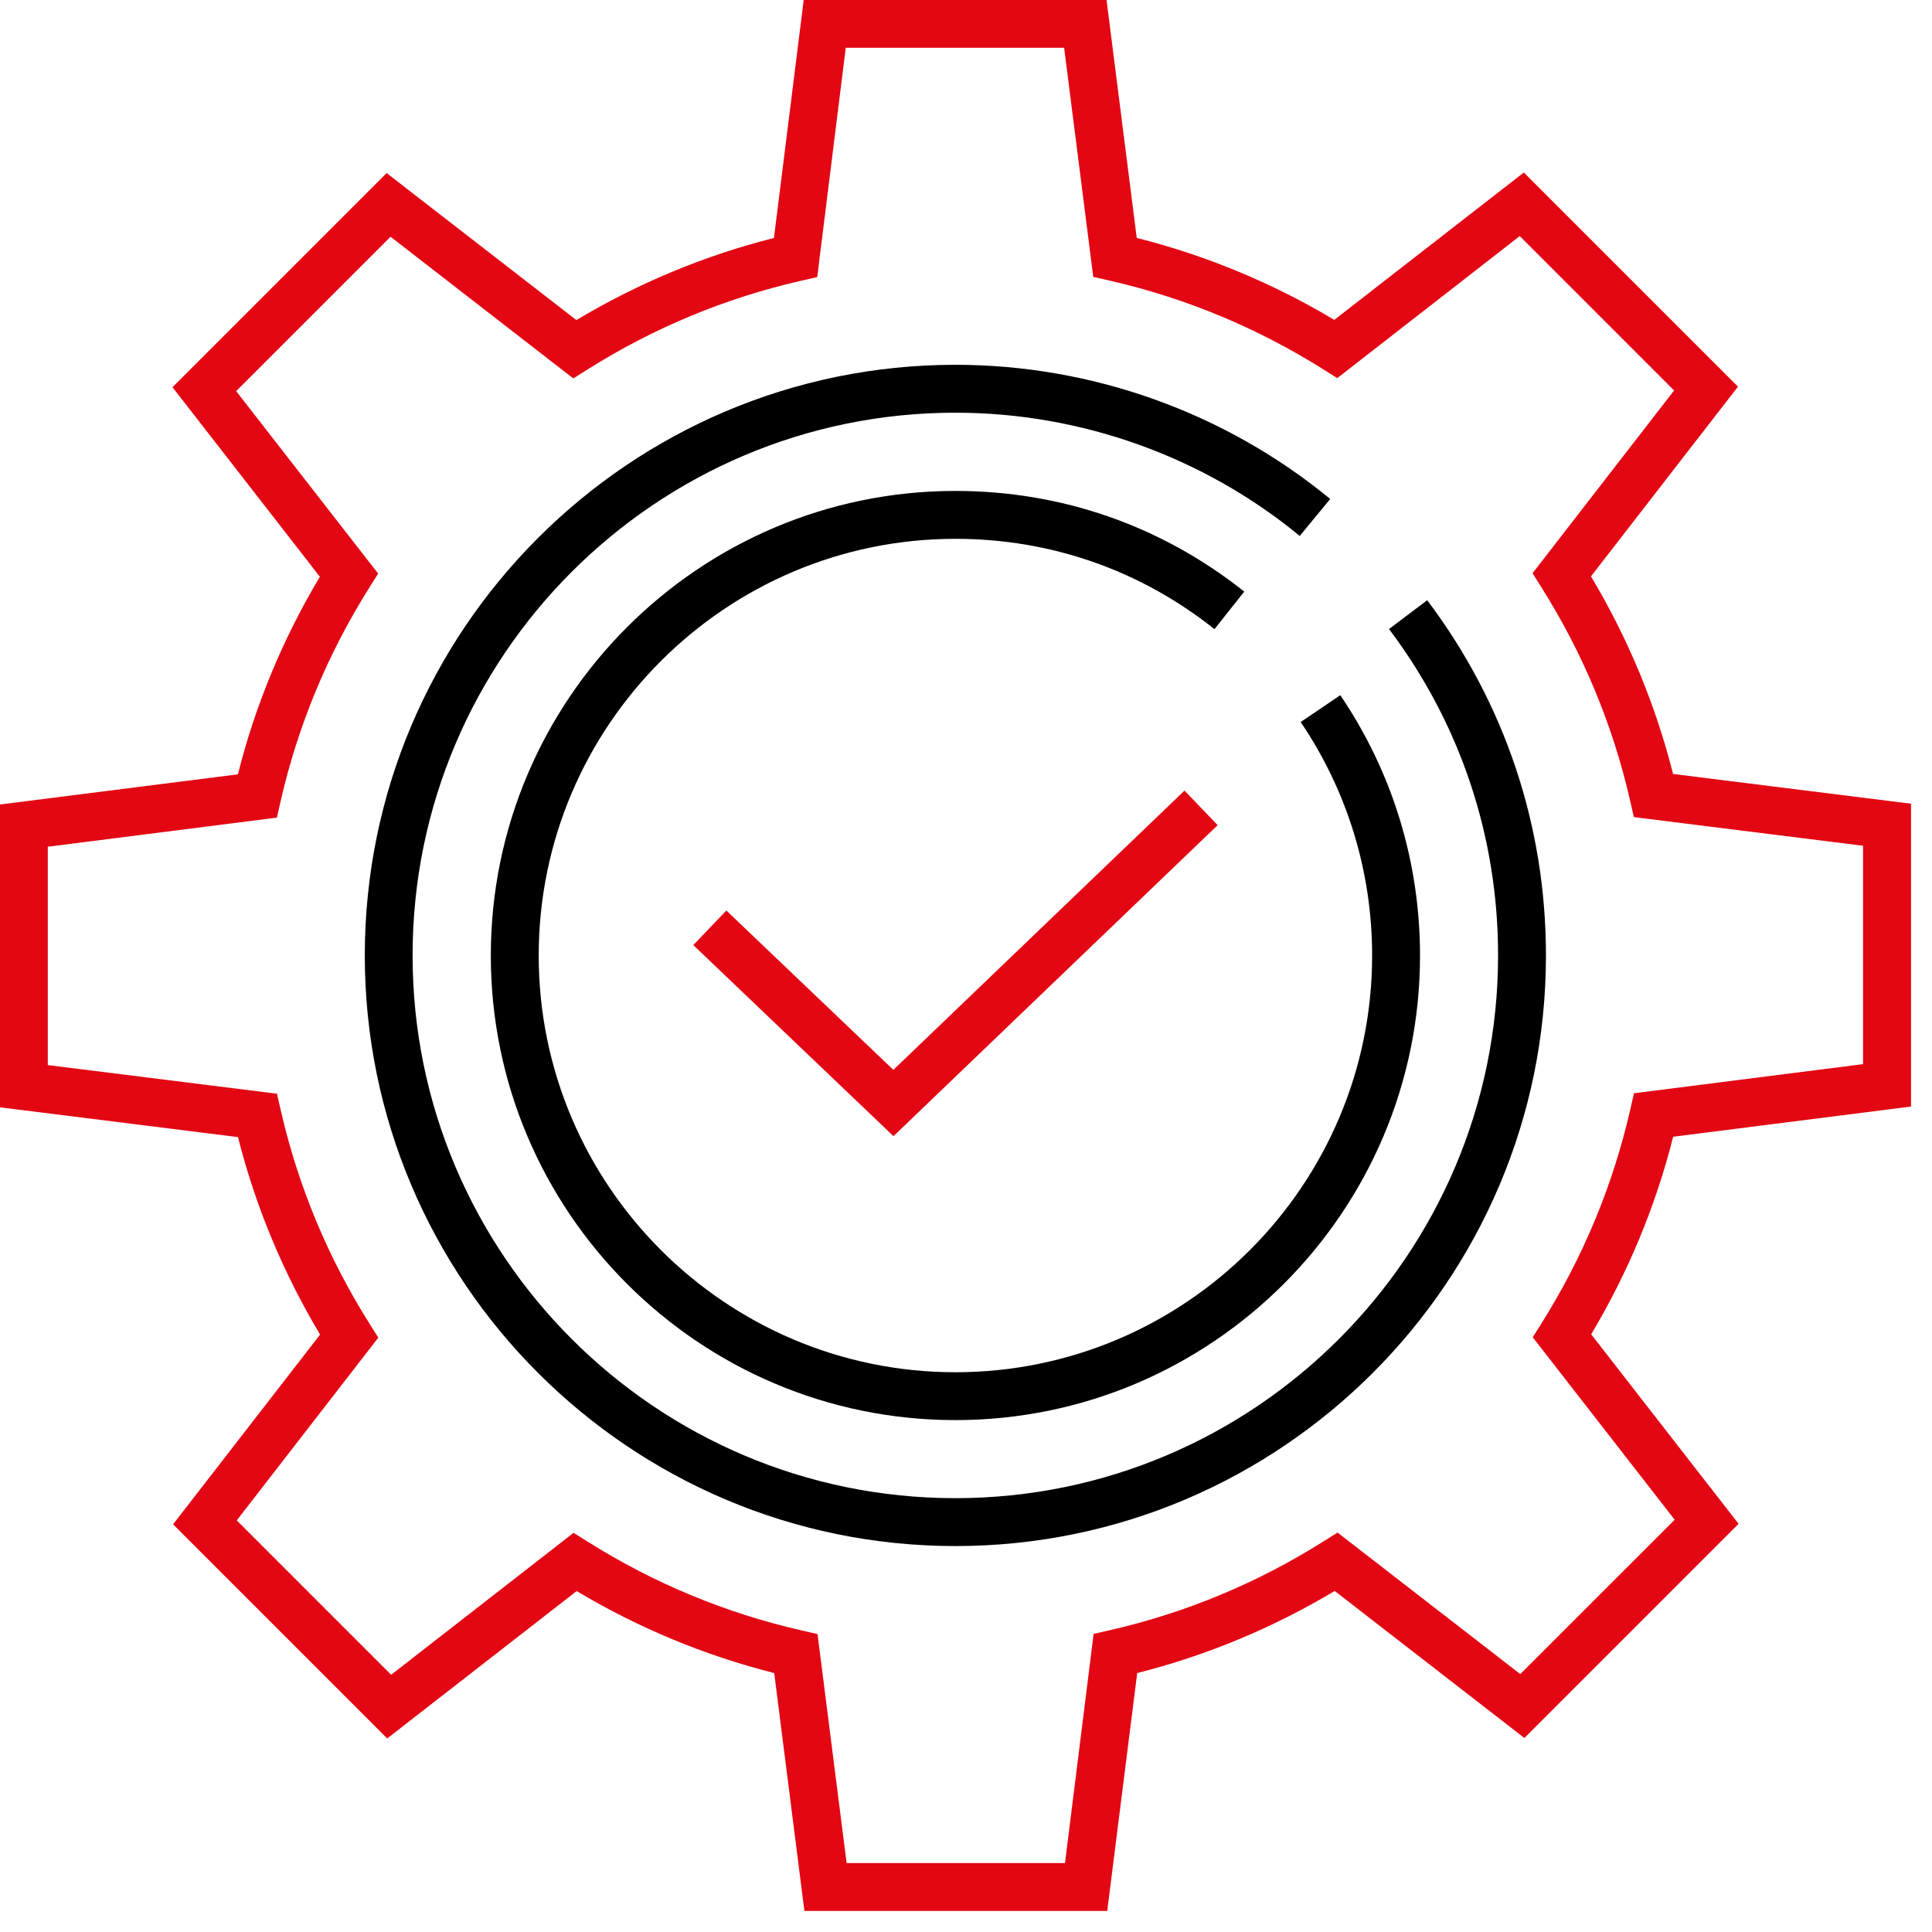
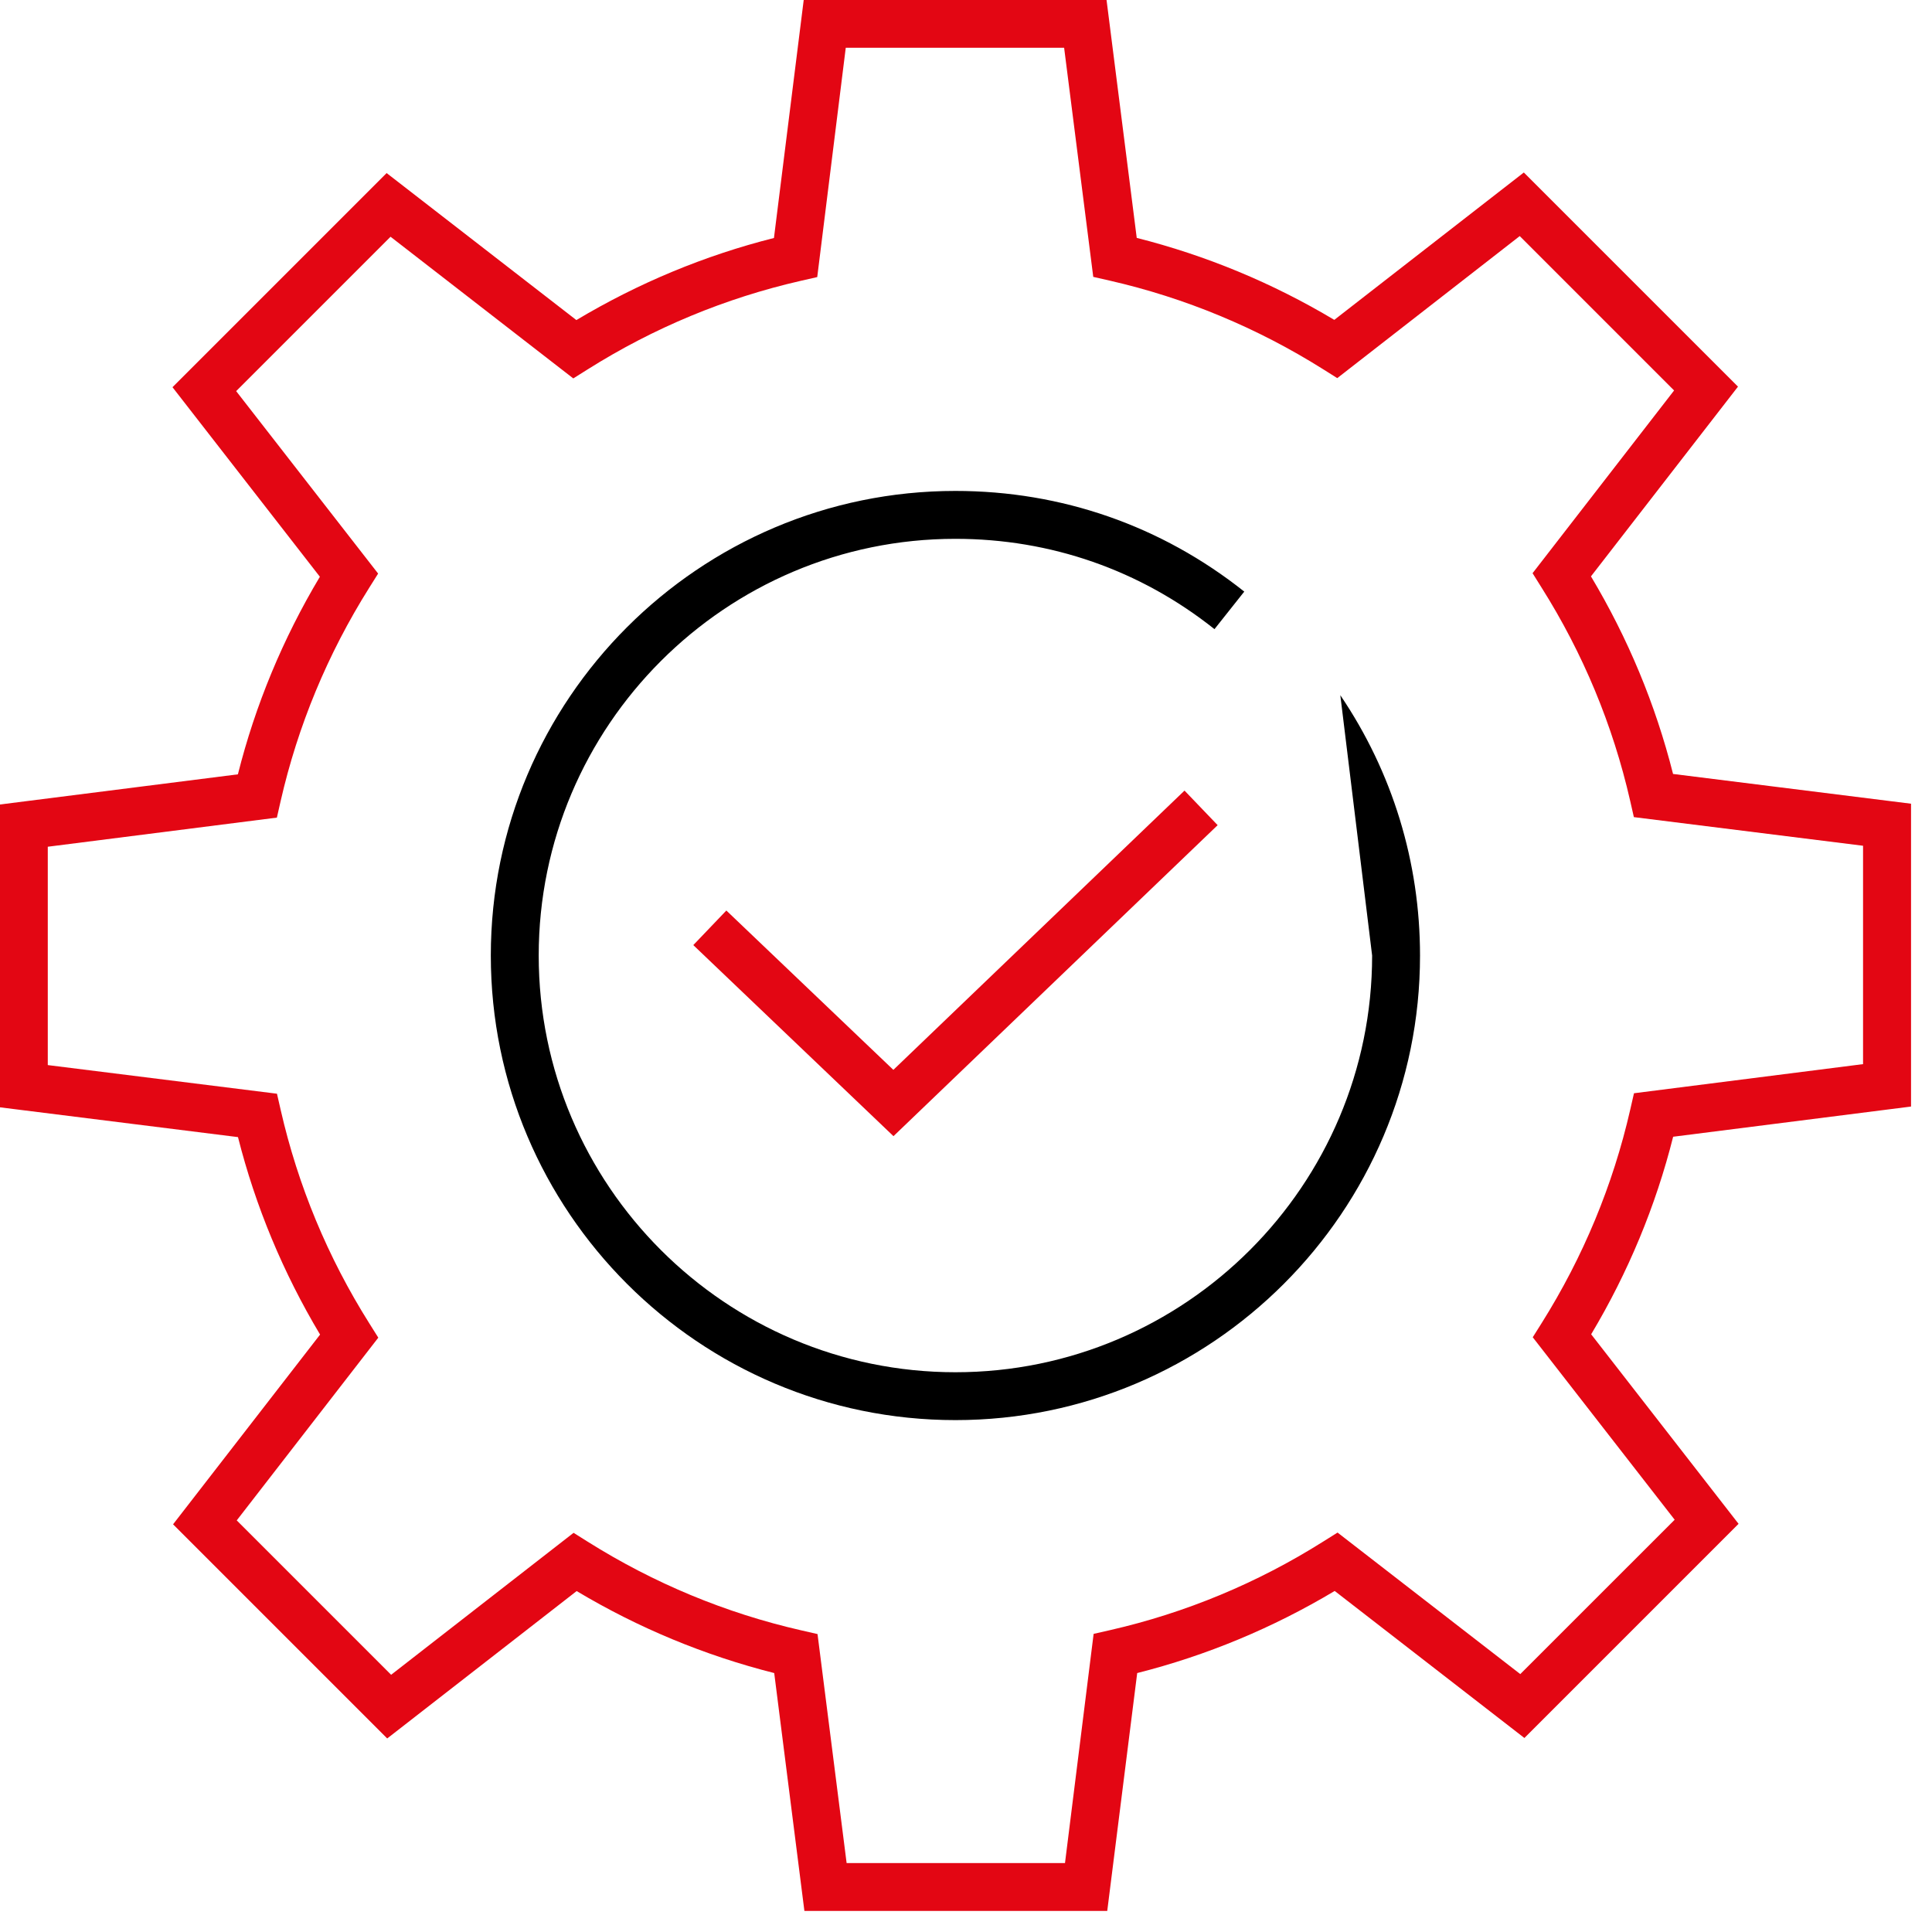
<svg xmlns="http://www.w3.org/2000/svg" width="67" height="67" viewBox="0 0 67 67" fill="none">
-   <path d="M33.133 53.616C21.841 53.616 12.651 44.429 12.651 33.133C12.651 21.841 21.838 12.651 33.133 12.651C37.866 12.651 42.483 14.302 46.13 17.304L45.074 18.586C41.722 15.829 37.478 14.312 33.13 14.312C22.751 14.312 14.308 22.754 14.308 33.133C14.308 43.512 22.751 51.955 33.13 51.955C43.509 51.955 51.952 43.512 51.952 33.133C51.952 29.012 50.643 25.096 48.169 21.814L49.494 20.815C52.188 24.388 53.612 28.646 53.612 33.133C53.616 44.426 44.426 53.616 33.133 53.616Z" fill="black" />
-   <path d="M33.133 49.248C24.249 49.248 17.021 42.021 17.021 33.137C17.021 24.252 24.249 17.025 33.133 17.025C36.813 17.025 40.274 18.231 43.15 20.516L42.117 21.818C39.54 19.768 36.434 18.686 33.133 18.686C25.165 18.686 18.682 25.169 18.682 33.137C18.682 41.105 25.165 47.588 33.133 47.588C41.101 47.588 47.584 41.105 47.584 33.137C47.584 30.234 46.727 27.434 45.106 25.039L46.481 24.109C48.292 26.78 49.245 29.902 49.245 33.137C49.248 42.018 42.018 49.248 33.133 49.248Z" fill="black" />
+   <path d="M33.133 49.248C24.249 49.248 17.021 42.021 17.021 33.137C17.021 24.252 24.249 17.025 33.133 17.025C36.813 17.025 40.274 18.231 43.15 20.516L42.117 21.818C39.54 19.768 36.434 18.686 33.133 18.686C25.165 18.686 18.682 25.169 18.682 33.137C18.682 41.105 25.165 47.588 33.133 47.588C41.101 47.588 47.584 41.105 47.584 33.137L46.481 24.109C48.292 26.78 49.245 29.902 49.245 33.137C49.248 42.018 42.018 49.248 33.133 49.248Z" fill="black" />
  <path d="M38.398 66.27H27.896L26.849 58.02C24.445 57.412 22.143 56.459 19.998 55.177L13.428 60.288L6.002 52.862L11.1 46.282C9.818 44.137 8.861 41.839 8.253 39.434L0 38.401V27.899L8.25 26.853C8.855 24.448 9.811 22.146 11.093 20.001L5.982 13.428L13.408 6.002L19.988 11.1C22.133 9.818 24.431 8.861 26.84 8.253L27.872 0H38.374L39.421 8.25C41.825 8.858 44.127 9.811 46.272 11.093L52.845 5.982L60.272 13.408L55.173 19.988C56.456 22.133 57.412 24.431 58.02 26.84L66.273 27.872V38.374L58.023 39.421C57.419 41.825 56.462 44.127 55.18 46.272L60.292 52.845L52.865 60.272L46.286 55.173C44.14 56.456 41.842 57.412 39.437 58.02L38.398 66.27ZM29.36 64.609H36.933L37.926 56.661L38.494 56.532C41.111 55.934 43.602 54.901 45.894 53.456L46.385 53.148L52.722 58.056L58.076 52.703L53.154 46.375L53.463 45.884C54.904 43.589 55.937 41.098 56.535 38.481L56.665 37.913L64.609 36.903V29.33L56.661 28.337L56.532 27.769C55.934 25.152 54.901 22.661 53.456 20.37L53.148 19.878L58.056 13.541L52.703 8.187L46.375 13.113L45.884 12.804C43.589 11.362 41.098 10.329 38.481 9.731L37.913 9.602L36.903 1.657H29.33L28.341 9.609L27.773 9.738C25.156 10.336 22.665 11.369 20.373 12.814L19.881 13.123L13.544 8.21L8.19 13.564L13.113 19.891L12.804 20.383C11.362 22.678 10.329 25.166 9.731 27.786L9.602 28.354L1.657 29.364V36.936L9.605 37.929L9.735 38.497C10.333 41.114 11.366 43.605 12.81 45.897L13.119 46.389L8.21 52.726L13.564 58.08L19.891 53.157L20.383 53.466C22.678 54.908 25.166 55.941 27.786 56.539L28.351 56.668L29.36 64.609Z" fill="#E30613" />
  <path d="M30.985 39.401L24.043 32.775L25.189 31.576L30.981 37.102L41.078 27.417L42.227 28.616L30.985 39.401Z" fill="#E30613" />
</svg>